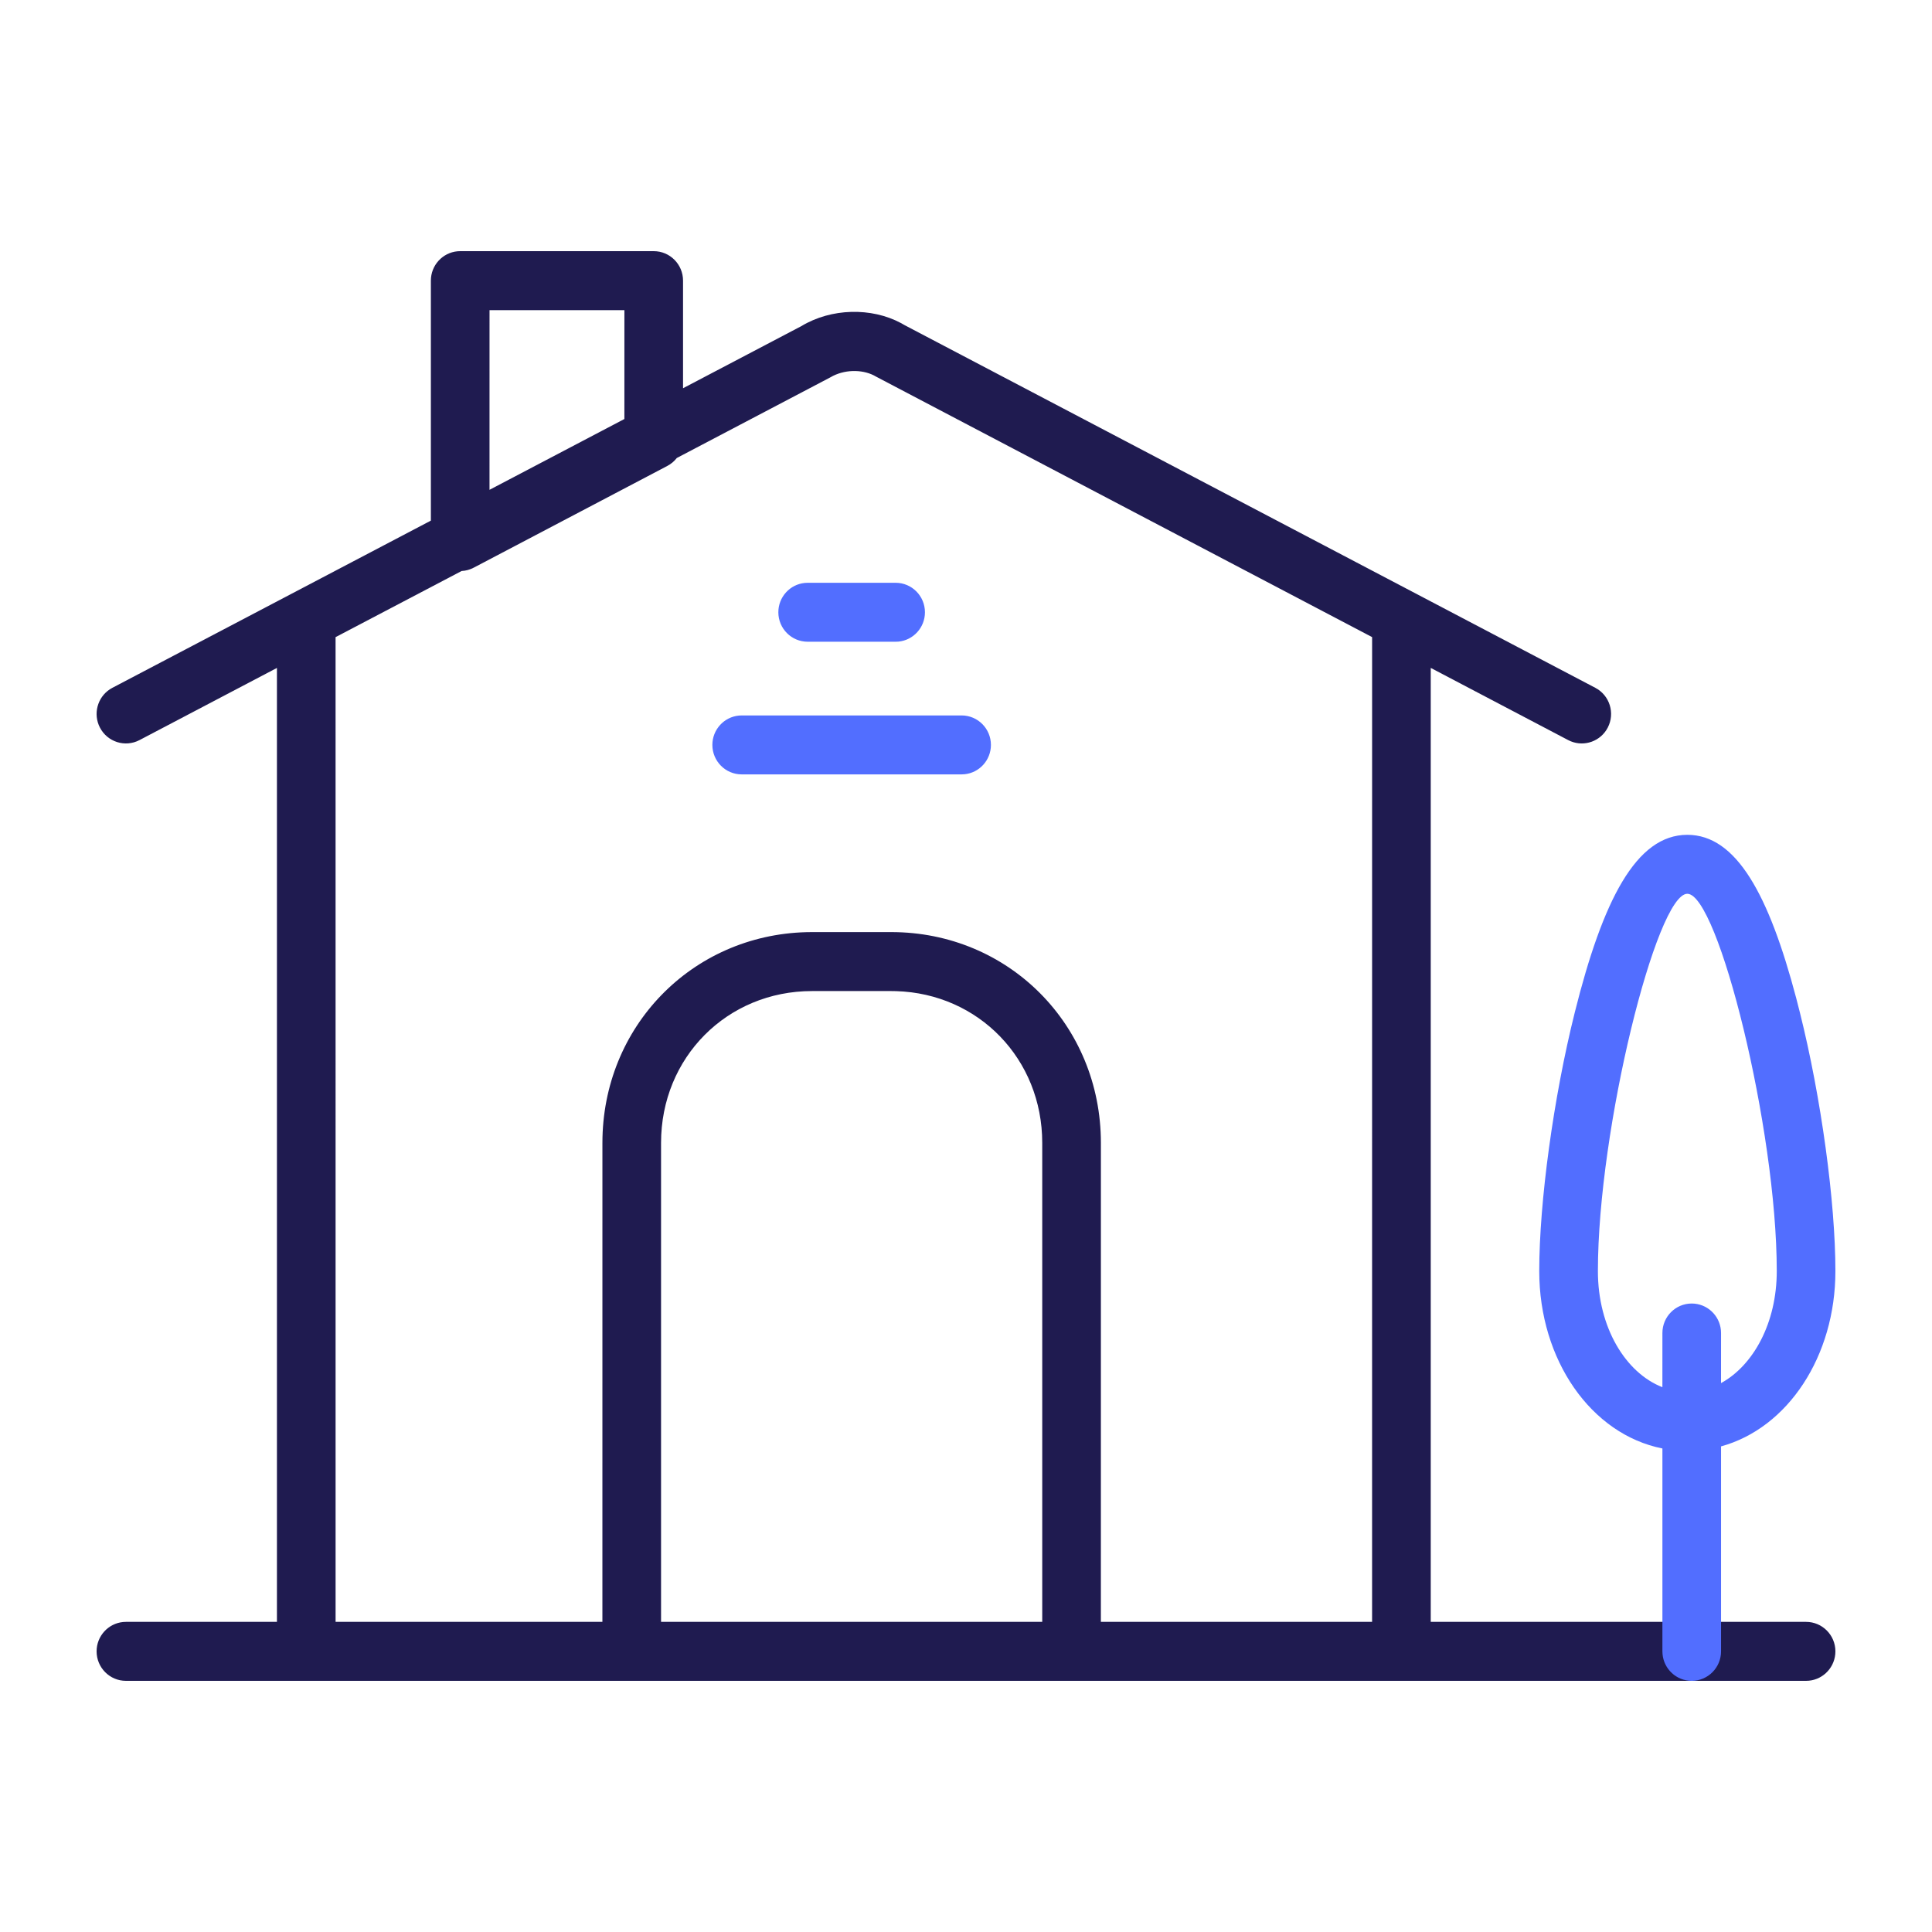
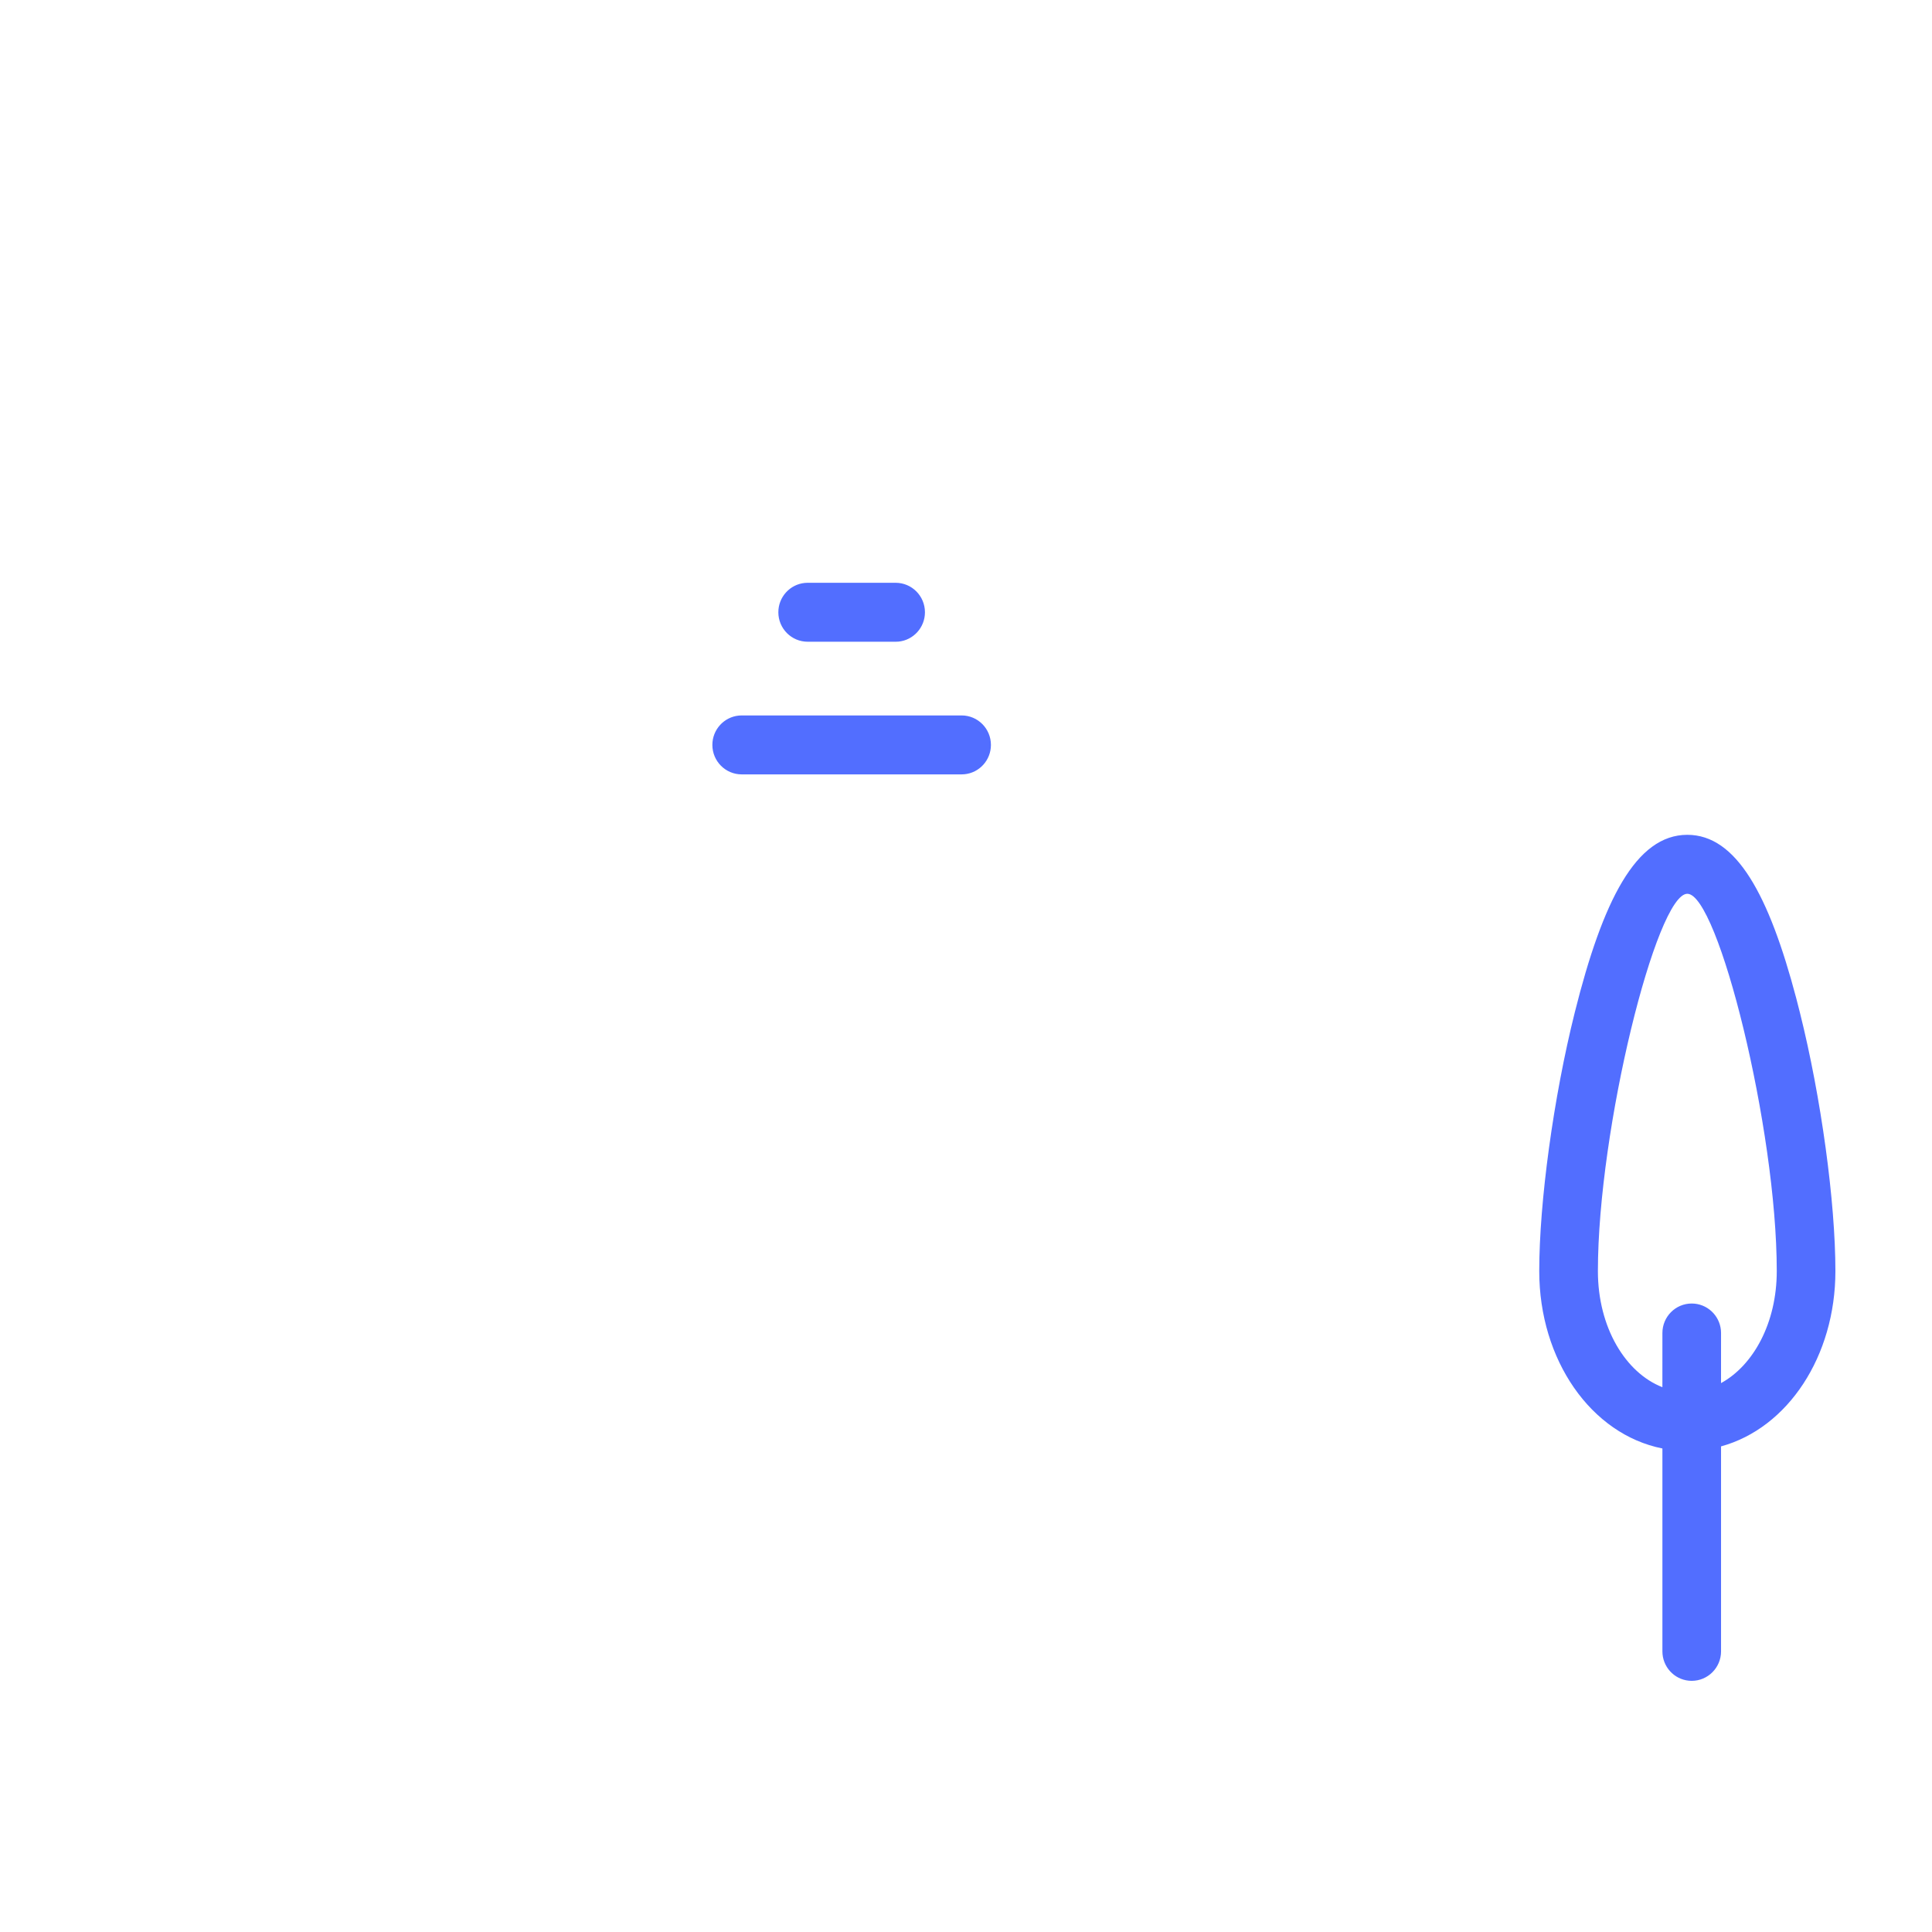
<svg xmlns="http://www.w3.org/2000/svg" width="100px" height="100px" viewBox="0 0 100 100" version="1.1">
  <title>Icons/Special Icons/house</title>
  <g id="Icons/Special-Icons/house" stroke="none" stroke-width="1" fill="none" fill-rule="evenodd">
-     <path d="M33.837,13 C34.675,13 35.354,13.683 35.354,14.526 L35.354,14.526 L35.354,20.095 L41.479,16.879 C43.028,15.945 45.102,15.905 46.628,16.719 L46.833,16.835 L82.575,35.602 C83.317,35.992 83.605,36.914 83.217,37.661 C82.852,38.364 82.018,38.662 81.302,38.369 L81.169,38.307 L74.055,34.571 L74.055,83.948 L93.482,83.948 C94.321,83.948 95,84.632 95,85.474 C95,86.267 94.398,86.919 93.628,86.993 L93.482,87 L6.518,87 C5.68,87 5,86.317 5,85.474 C5,84.681 5.602,84.029 6.372,83.955 L6.518,83.948 L14.334,83.948 L14.334,34.572 L7.221,38.307 C6.478,38.697 5.561,38.408 5.173,37.661 C4.808,36.958 5.041,36.1 5.689,35.676 L5.815,35.602 L22.302,26.947 L22.302,14.526 C22.302,13.73 22.908,13.076 23.682,13.006 L23.82,13 Z M43.124,19.452 L42.963,19.54 L35.031,23.706 C34.9,23.874 34.734,24.015 34.54,24.117 L34.54,24.117 L24.523,29.381 C24.317,29.489 24.103,29.545 23.893,29.555 L17.369,32.978 L17.37,83.948 L31.18,83.948 L31.181,59.155 C31.181,53.147 35.805,48.401 41.739,48.249 L42.032,48.245 L46.13,48.245 C52.204,48.245 56.982,53.048 56.982,59.155 L56.982,59.155 L56.981,83.948 L71.019,83.948 L71.02,32.977 L45.349,19.496 C44.738,19.128 43.839,19.101 43.124,19.452 Z M46.13,51.297 L42.032,51.297 C37.634,51.297 34.216,54.733 34.216,59.155 L34.216,59.155 L34.216,83.948 L53.946,83.948 L53.946,59.155 C53.946,54.818 50.658,51.429 46.383,51.301 L46.383,51.301 L46.13,51.297 Z M32.319,16.052 L25.338,16.052 L25.337,25.353 L32.318,21.688 L32.319,16.052 Z" id="Combined-Shape" fill="#1F1B50" />
    <path d="M87.336,43.21 C89.877,43.21 91.559,46.317 92.971,51.66 L92.971,51.66 L93.161,52.403 C94.268,56.823 95,62.23 95,65.792 C95,70.197 92.539,73.917 89.081,74.865 L89.081,85.474 C89.081,86.317 88.401,87 87.563,87 C86.774,87 86.126,86.395 86.053,85.621 L86.046,85.474 L86.046,74.973 C82.35,74.238 79.671,70.388 79.671,65.792 C79.671,62.23 80.404,56.823 81.51,52.403 C82.961,46.606 84.679,43.21 87.336,43.21 Z M87.336,46.262 C85.747,46.262 82.707,58.411 82.707,65.792 C82.707,68.72 84.146,71.06 86.045,71.801 L86.046,68.996 C86.046,68.153 86.725,67.47 87.563,67.47 C88.352,67.47 89,68.075 89.074,68.849 L89.081,68.996 L89.08,71.589 C90.75,70.675 91.965,68.482 91.965,65.792 C91.965,58.411 88.924,46.262 87.336,46.262 Z M49.773,37.031 C50.611,37.031 51.29,37.714 51.29,38.557 C51.29,39.35 50.688,40.002 49.919,40.075 L49.773,40.082 L38.39,40.082 C37.552,40.082 36.872,39.399 36.872,38.557 C36.872,37.764 37.474,37.112 38.244,37.038 L38.39,37.031 L49.773,37.031 Z M46.358,30.165 C47.196,30.165 47.875,30.848 47.875,31.691 C47.875,32.484 47.273,33.136 46.504,33.21 L46.358,33.216 L41.805,33.216 C40.966,33.216 40.287,32.533 40.287,31.691 C40.287,30.898 40.889,30.246 41.658,30.172 L41.805,30.165 L46.358,30.165 Z" id="Combined-Shape" fill="#526EFF" />
  </g>
</svg>